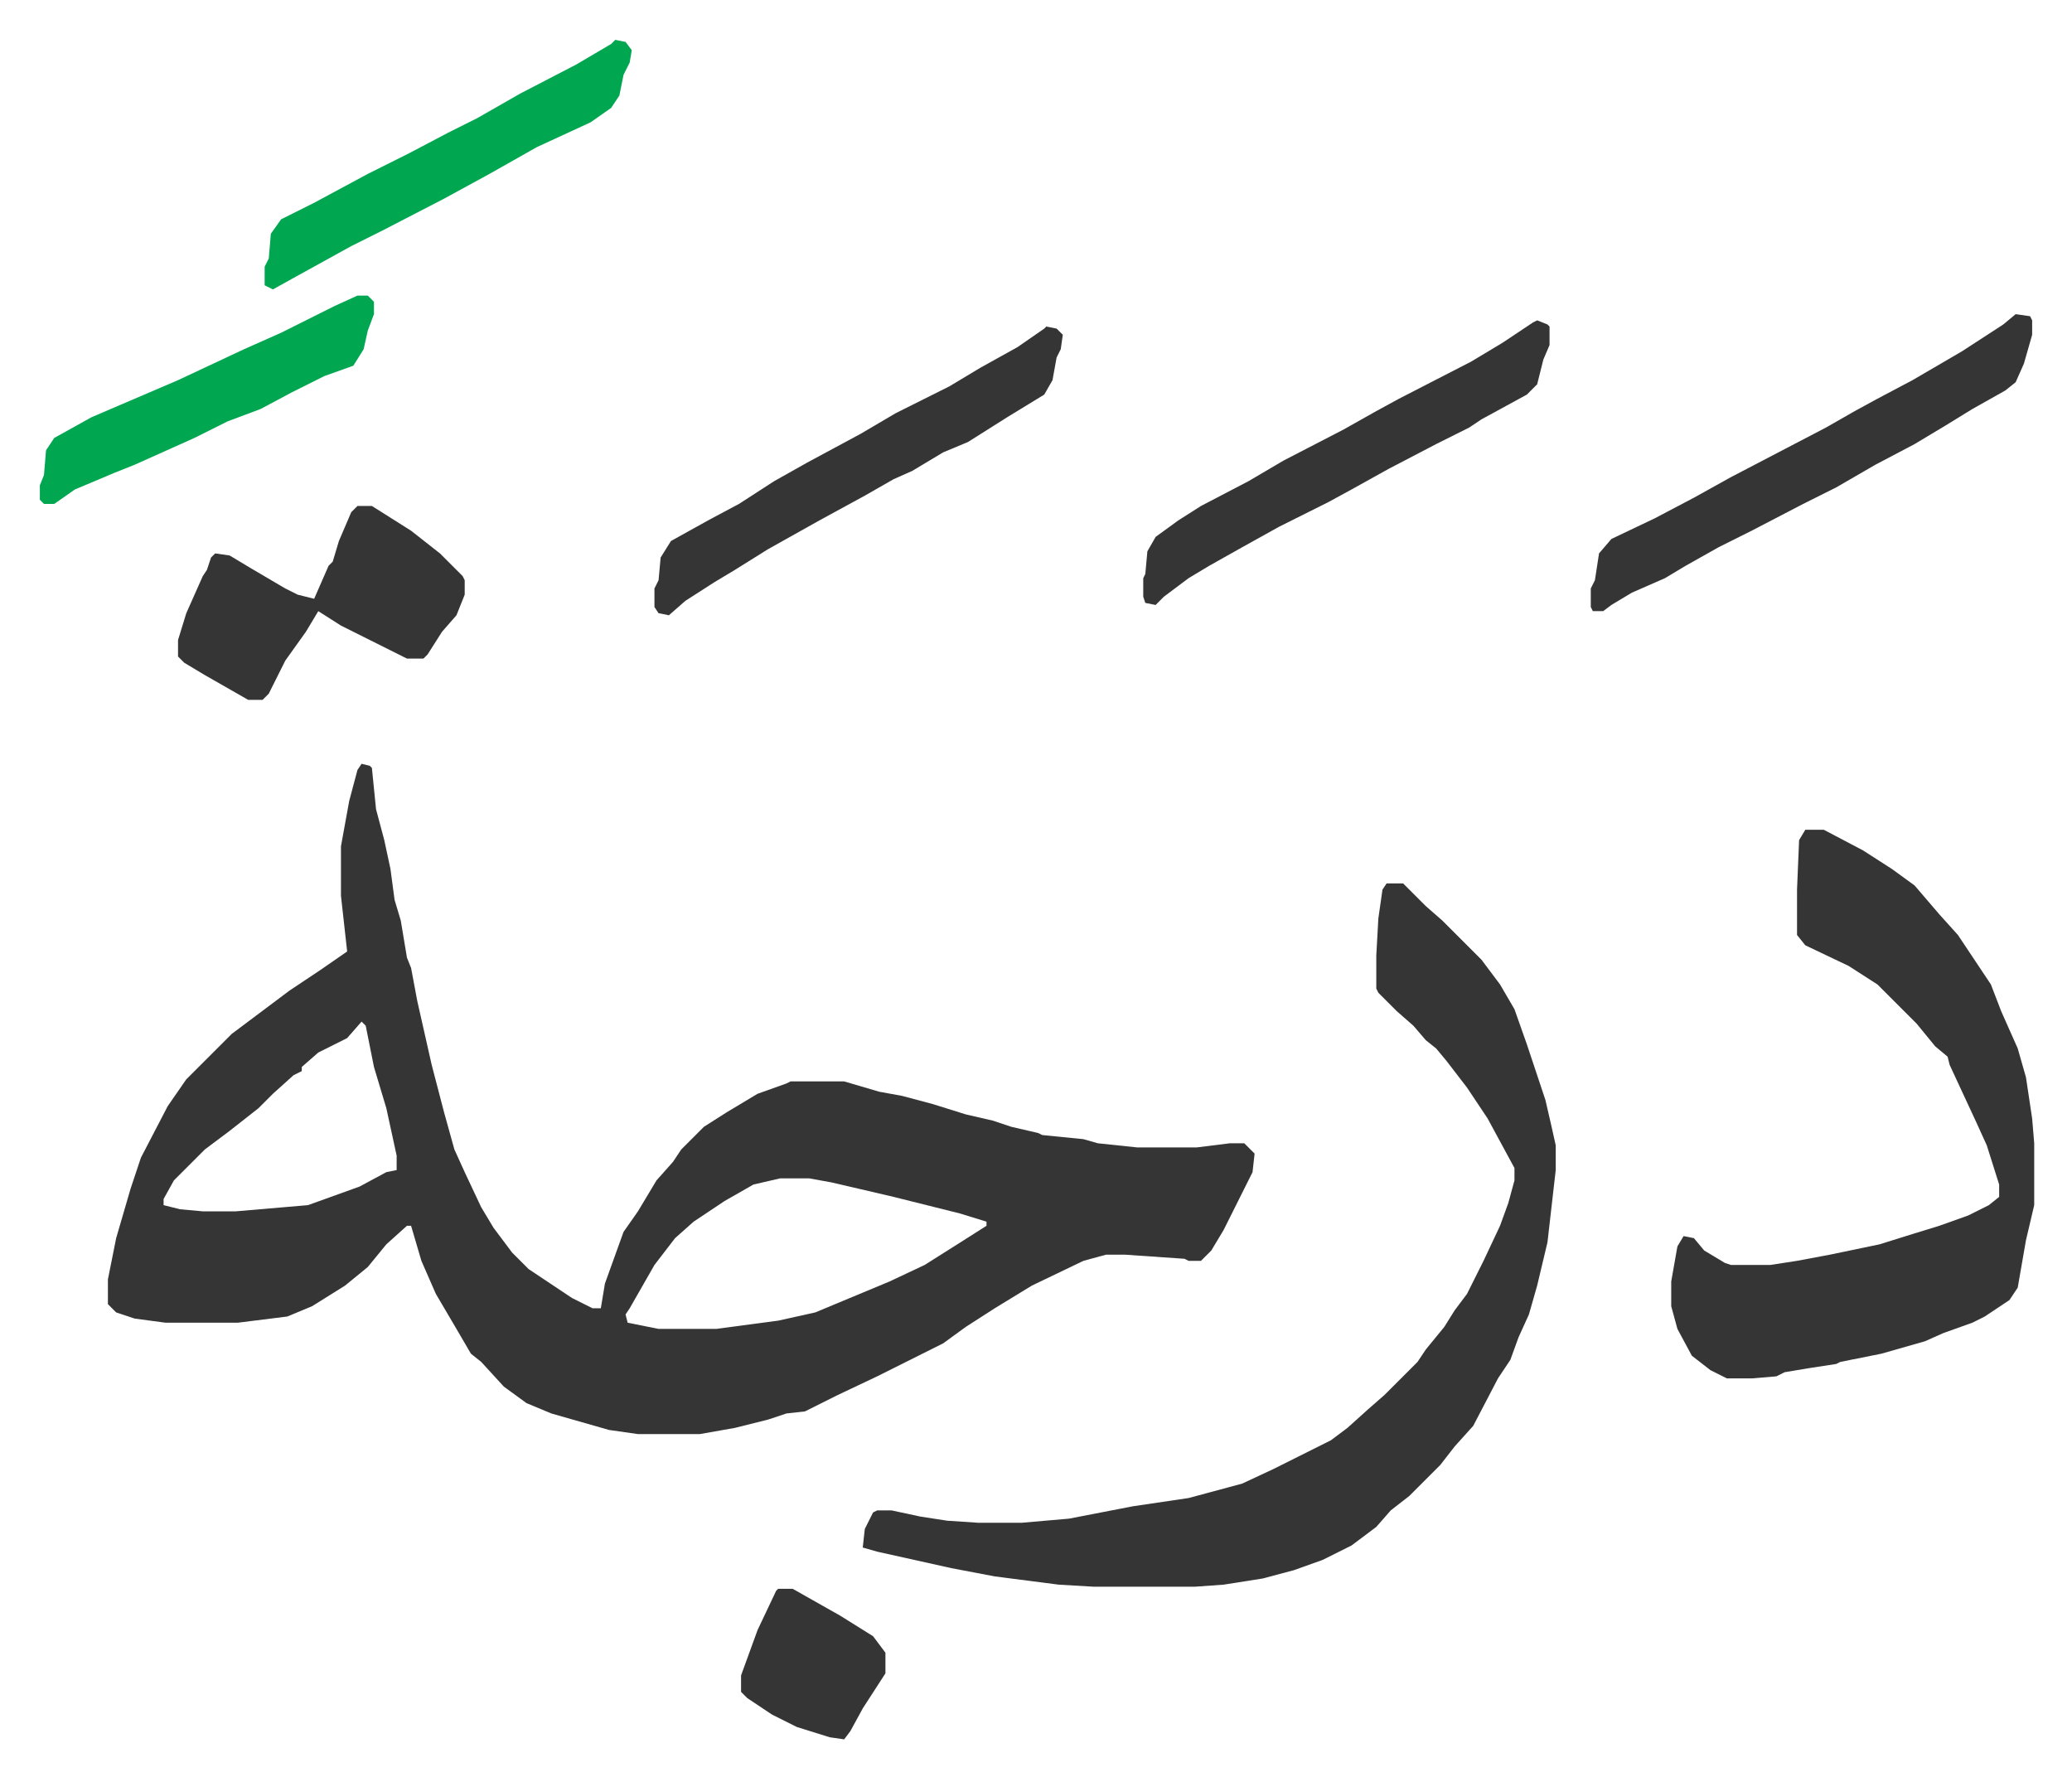
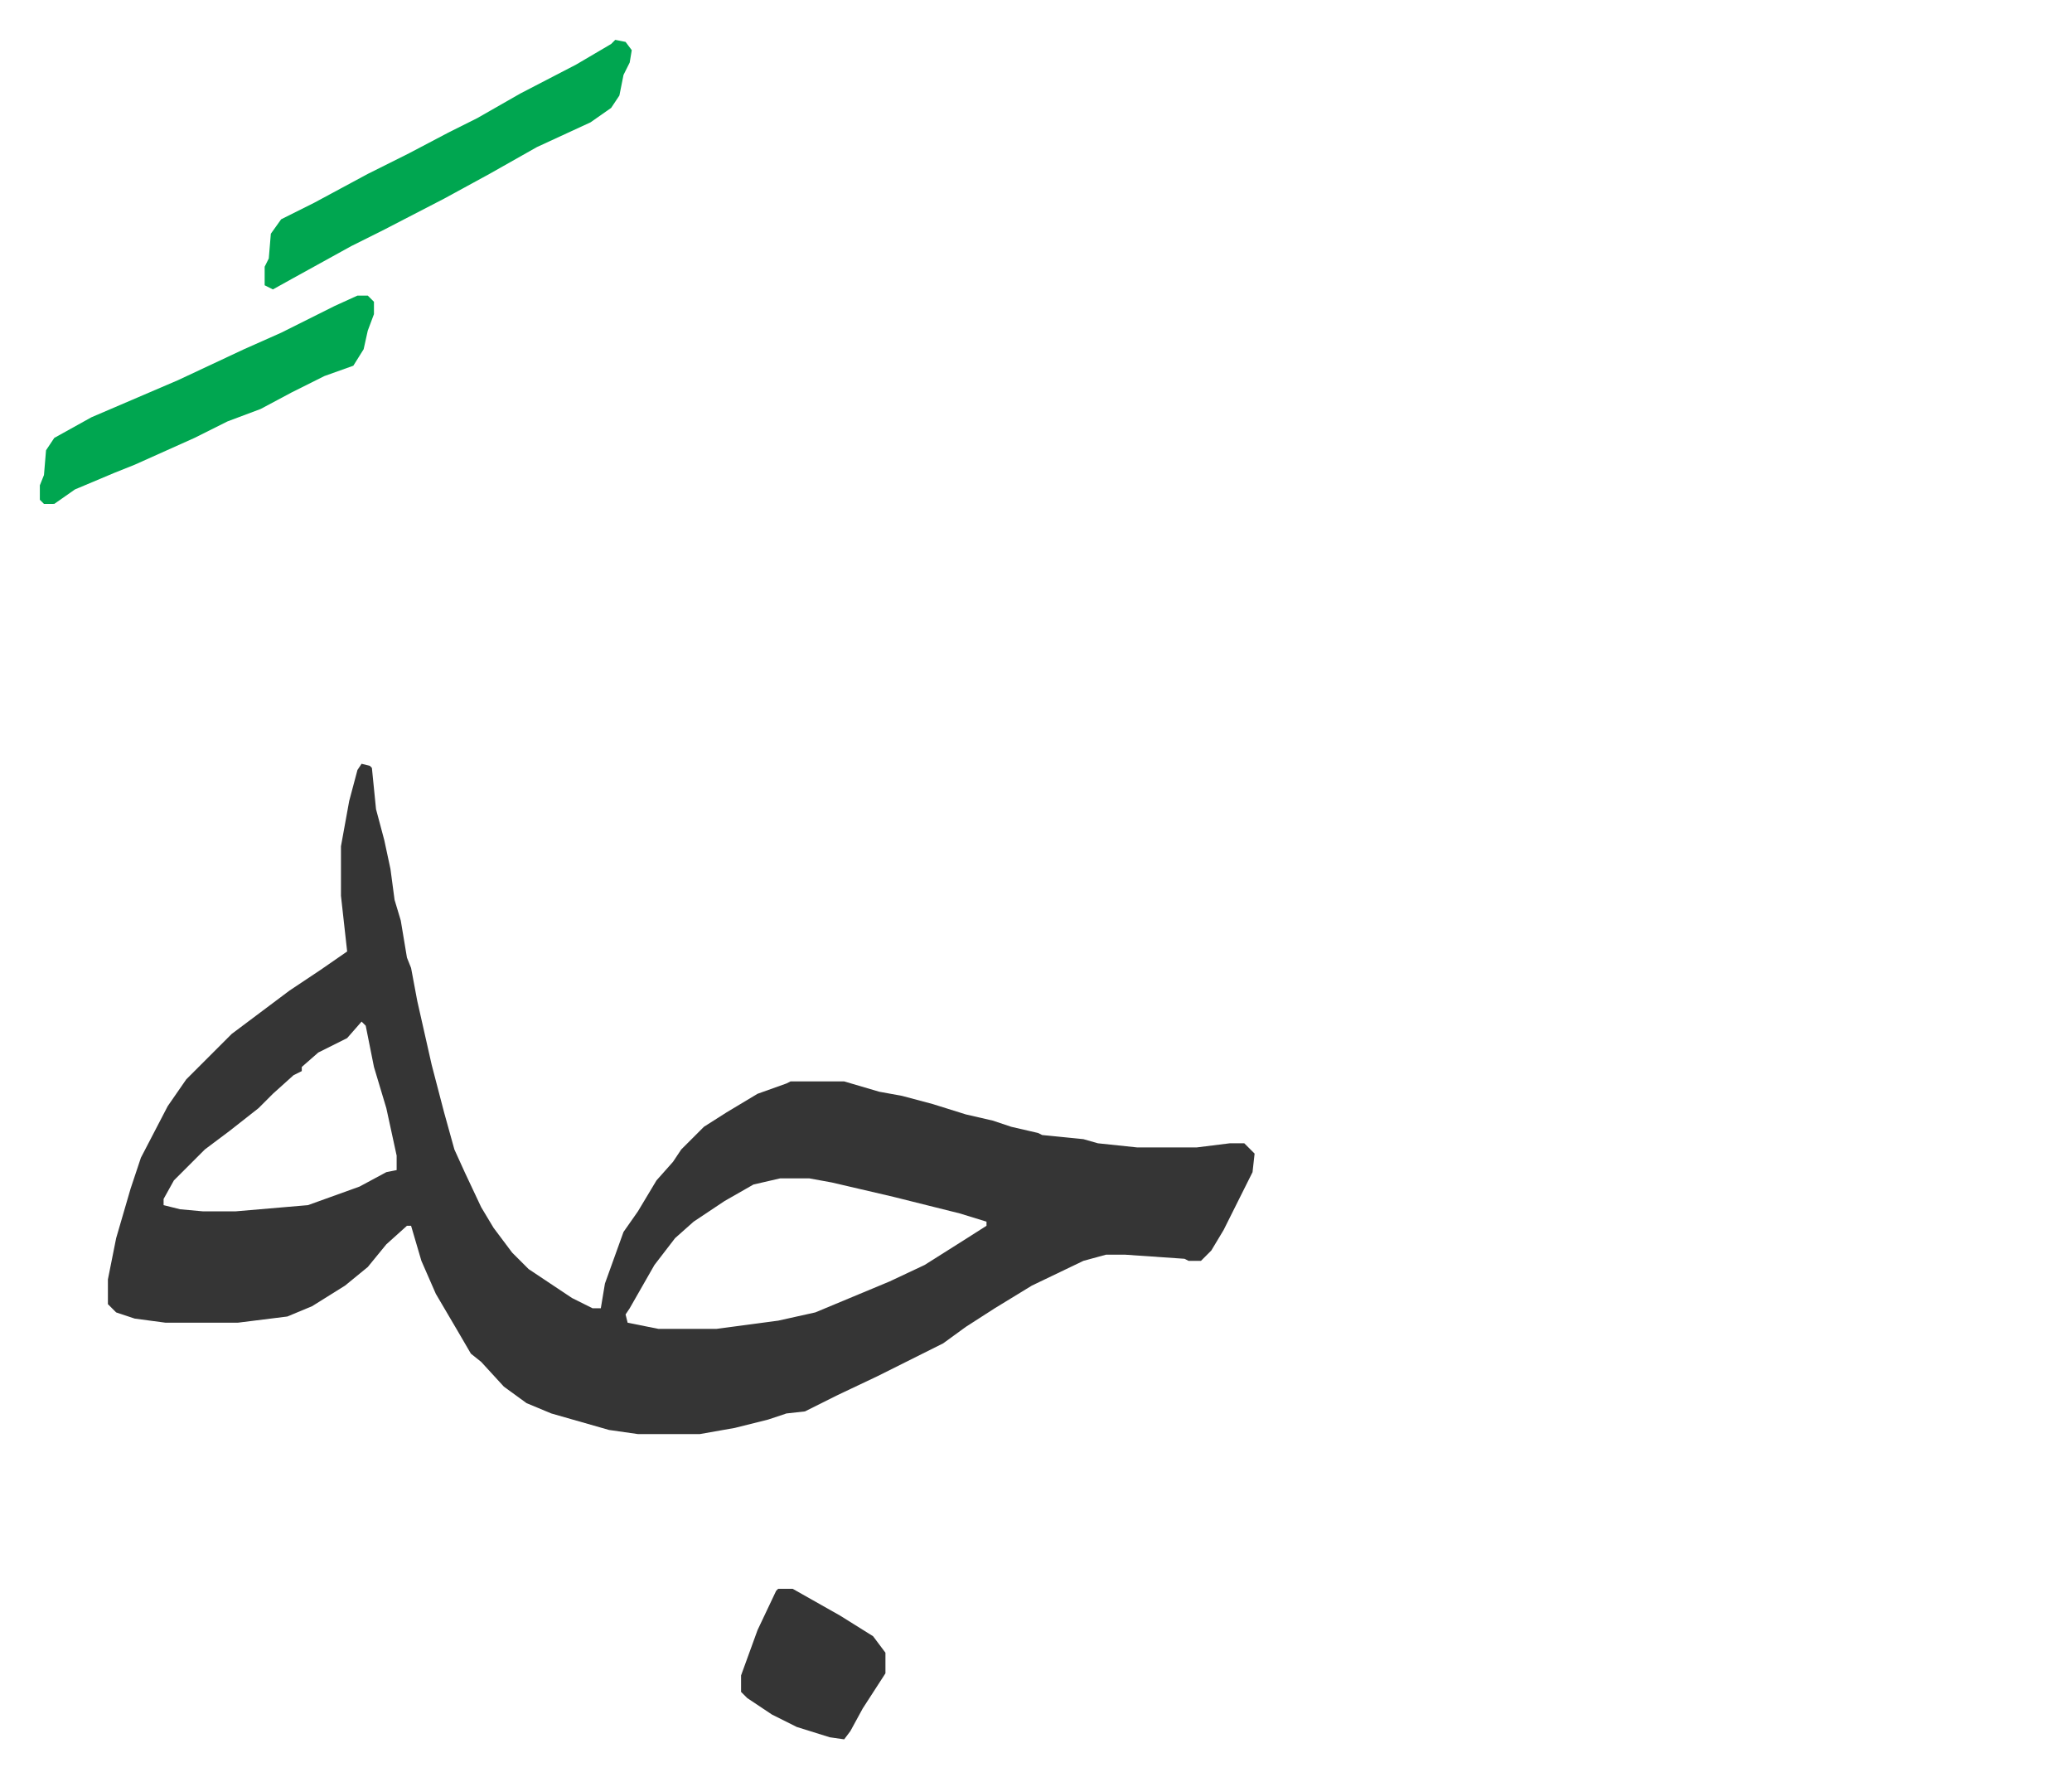
<svg xmlns="http://www.w3.org/2000/svg" role="img" viewBox="-19.32 310.68 1004.64 861.64">
  <path fill="#353535" id="rule_normal" d="M156 681l4 1 1 1 2 20 4 15 3 14 2 15 3 10 3 18 2 5 3 16 7 31 6 23 5 18 5 11 8 17 6 10 9 12 8 8 21 14 10 5h4l2-12 9-25 7-10 9-15 8-9 4-6 11-11 11-7 15-9 14-5 2-1h26l17 5 11 2 15 4 16 5 13 3 9 3 13 3 2 1 20 2 7 2 19 2h29l16-2h7l5 5-1 9-6 12-8 16-6 10-5 5h-6l-2-1-29-2h-9l-11 3-25 12-18 11-14 9-11 8-16 8-16 8-19 9-16 8-9 1-9 3-16 4-17 3h-30l-14-2-28-8-12-5-11-8-11-12-5-4-7-12-10-17-7-16-5-17h-2l-10 9-9 11-11 9-16 10-12 5-24 3H61l-15-2-9-3-4-4v-12l4-20 7-24 5-15 13-25 9-13 22-22 12-9 16-12 15-10 13-9-3-27v-24l4-22 4-15zm0 125l-7 8-14 7-8 7v2l-4 2-10 9-7 7-14 11-12 9-15 15-5 9v3l8 2 11 1h16l35-3 25-9 13-7 5-1v-7l-5-23-6-20-4-20zm203 76l-13 3-14 8-15 10-9 8-10 13-12 21-2 3 1 4 15 3h28l30-4 18-4 12-5 24-10 17-8 19-12 11-7v-2l-13-4-16-4-16-4-30-7-11-2z" />
-   <path fill="#353535" id="rule_normal" d="M653 739h8l11 11 8 7 19 19 9 12 7 12 6 17 6 18 3 9 3 13 2 9v12l-4 35-5 21-4 14-5 11-4 11-6 9-12 23-9 10-7 9-15 15-9 7-7 8-12 9-14 7-14 5-15 4-19 3-14 1h-49l-17-1-31-4-21-4-36-8-7-2 1-9 4-8 2-1h7l14 3 13 2 15 1h21l23-2 31-6 27-4 26-7 15-7 28-14 8-6 10-9 8-7 16-16 4-6 9-11 5-8 6-8 8-16 8-17 4-11 3-11v-6l-13-24-10-15-10-13-5-6-5-4-6-7-8-7-9-9-1-2v-16l1-18 2-14zm203-26h9l19 10 14 9 11 8 12 14 9 10 12 18 4 6 5 13 8 18 4 14 3 20 1 12v30l-4 17-4 23-4 6-12 8-6 3-14 5-9 4-21 6-20 4-2 1-13 2-12 2-4 2-12 1h-12l-8-4-9-7-7-13-3-11v-12l3-17 3-5 5 1 5 6 10 6 3 1h19l13-2 16-3 24-5 16-5 13-4 14-5 10-5 5-4v-6l-6-19-5-11-13-28-1-4-6-5-9-11-19-19-14-9-21-10-4-5v-22l1-24zm102-250l7 1 1 2v7l-4 14-4 9-5 4-16 9-13 8-15 9-19 10-19 11-16 8-25 13-16 8-16 9-10 6-16 7-10 6-4 3h-5l-1-2v-9l2-4 2-13 6-7 21-10 19-10 18-10 23-12 23-12 14-8 11-6 17-9 24-14 20-13zm-804 93h7l19 12 14 11 11 11 1 2v7l-4 10-7 8-7 11-2 2h-8l-16-8-16-8-11-7-6 10-10 14-8 16-3 3h-7l-21-12-10-6-3-3v-8l4-13 8-18 2-3 2-6 2-2 7 1 10 6 17 10 6 3 8 2 7-16 2-2 3-10 6-14zm334-87l5 1 3 3-1 7-2 4-2 11-4 7-18 11-19 12-12 5-15 9-9 4-14 8-22 12-25 14-16 10-10 6-14 9-8 7-5-1-2-3v-9l2-4 1-11 5-8 18-10 15-8 17-11 16-9 26-14 17-10 26-13 15-9 18-10 13-9zm238-3l5 2 1 1v9l-3 7-3 12-5 5-22 12-6 4-16 8-23 12-18 10-11 6-24 12-18 10-16 9-10 6-12 9-4 4-5-1-1-3v-9l1-2 1-11 4-7 11-8 11-7 23-12 17-10 29-15 16-9 11-6 35-18 15-9 15-10z" />
  <path fill="#00a650" id="rule_idgham_with_ghunnah" d="M279 330l5 1 3 4-1 6-3 6-2 10-4 6-10 7-26 12-23 13-22 12-29 15-16 8-29 16-9 5-4-2v-9l2-4 1-12 5-7 16-8 26-14 20-10 19-10 14-7 21-12 27-14 17-10zM154 454h5l3 3v6l-3 8-2 9-5 8-14 5-16 8-15 8-16 6-16 8-29 13-10 4-19 8-10 7H2l-2-2v-7l2-5 1-12 4-6 18-10 21-9 21-9 32-15 18-8 26-13z" />
-   <path fill="#353535" id="rule_normal" d="M358 1081h7l23 13 16 10 6 8v10l-11 17-6 11-3 4-7-1-16-5-12-6-12-8-3-3v-8l8-22 9-19z" />
+   <path fill="#353535" id="rule_normal" d="M358 1081h7l23 13 16 10 6 8v10l-11 17-6 11-3 4-7-1-16-5-12-6-12-8-3-3v-8l8-22 9-19" />
</svg>